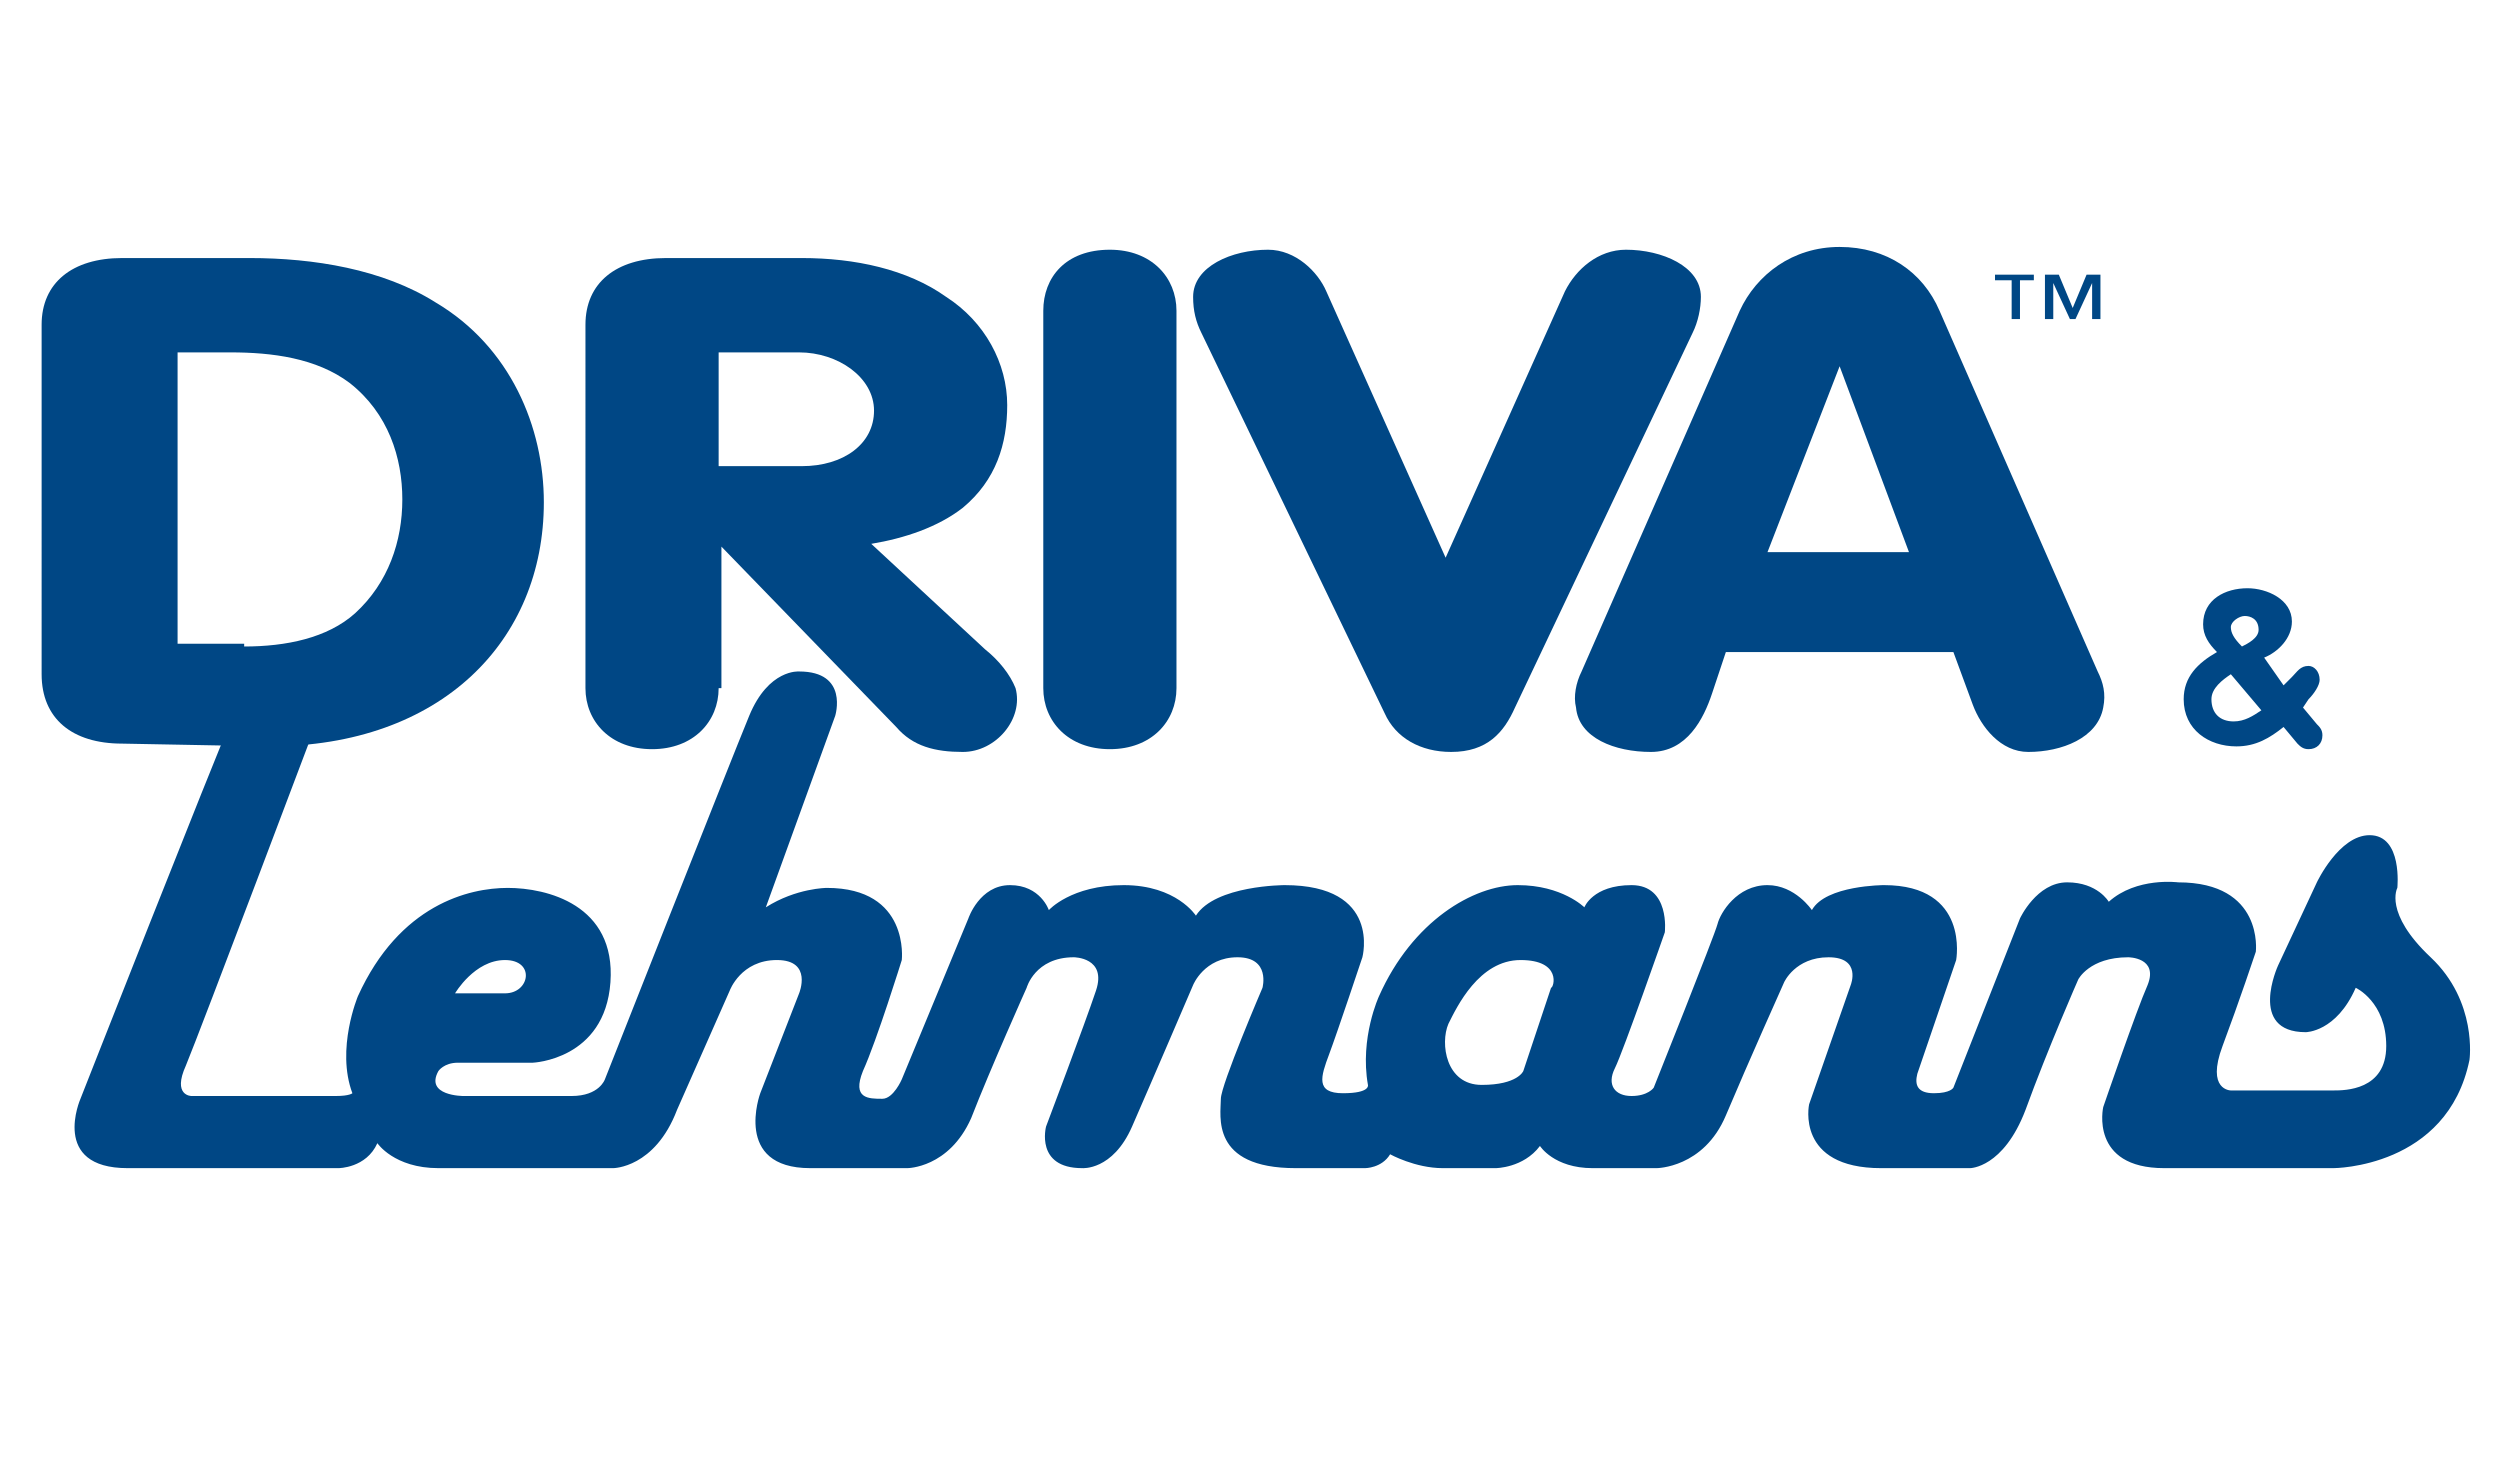
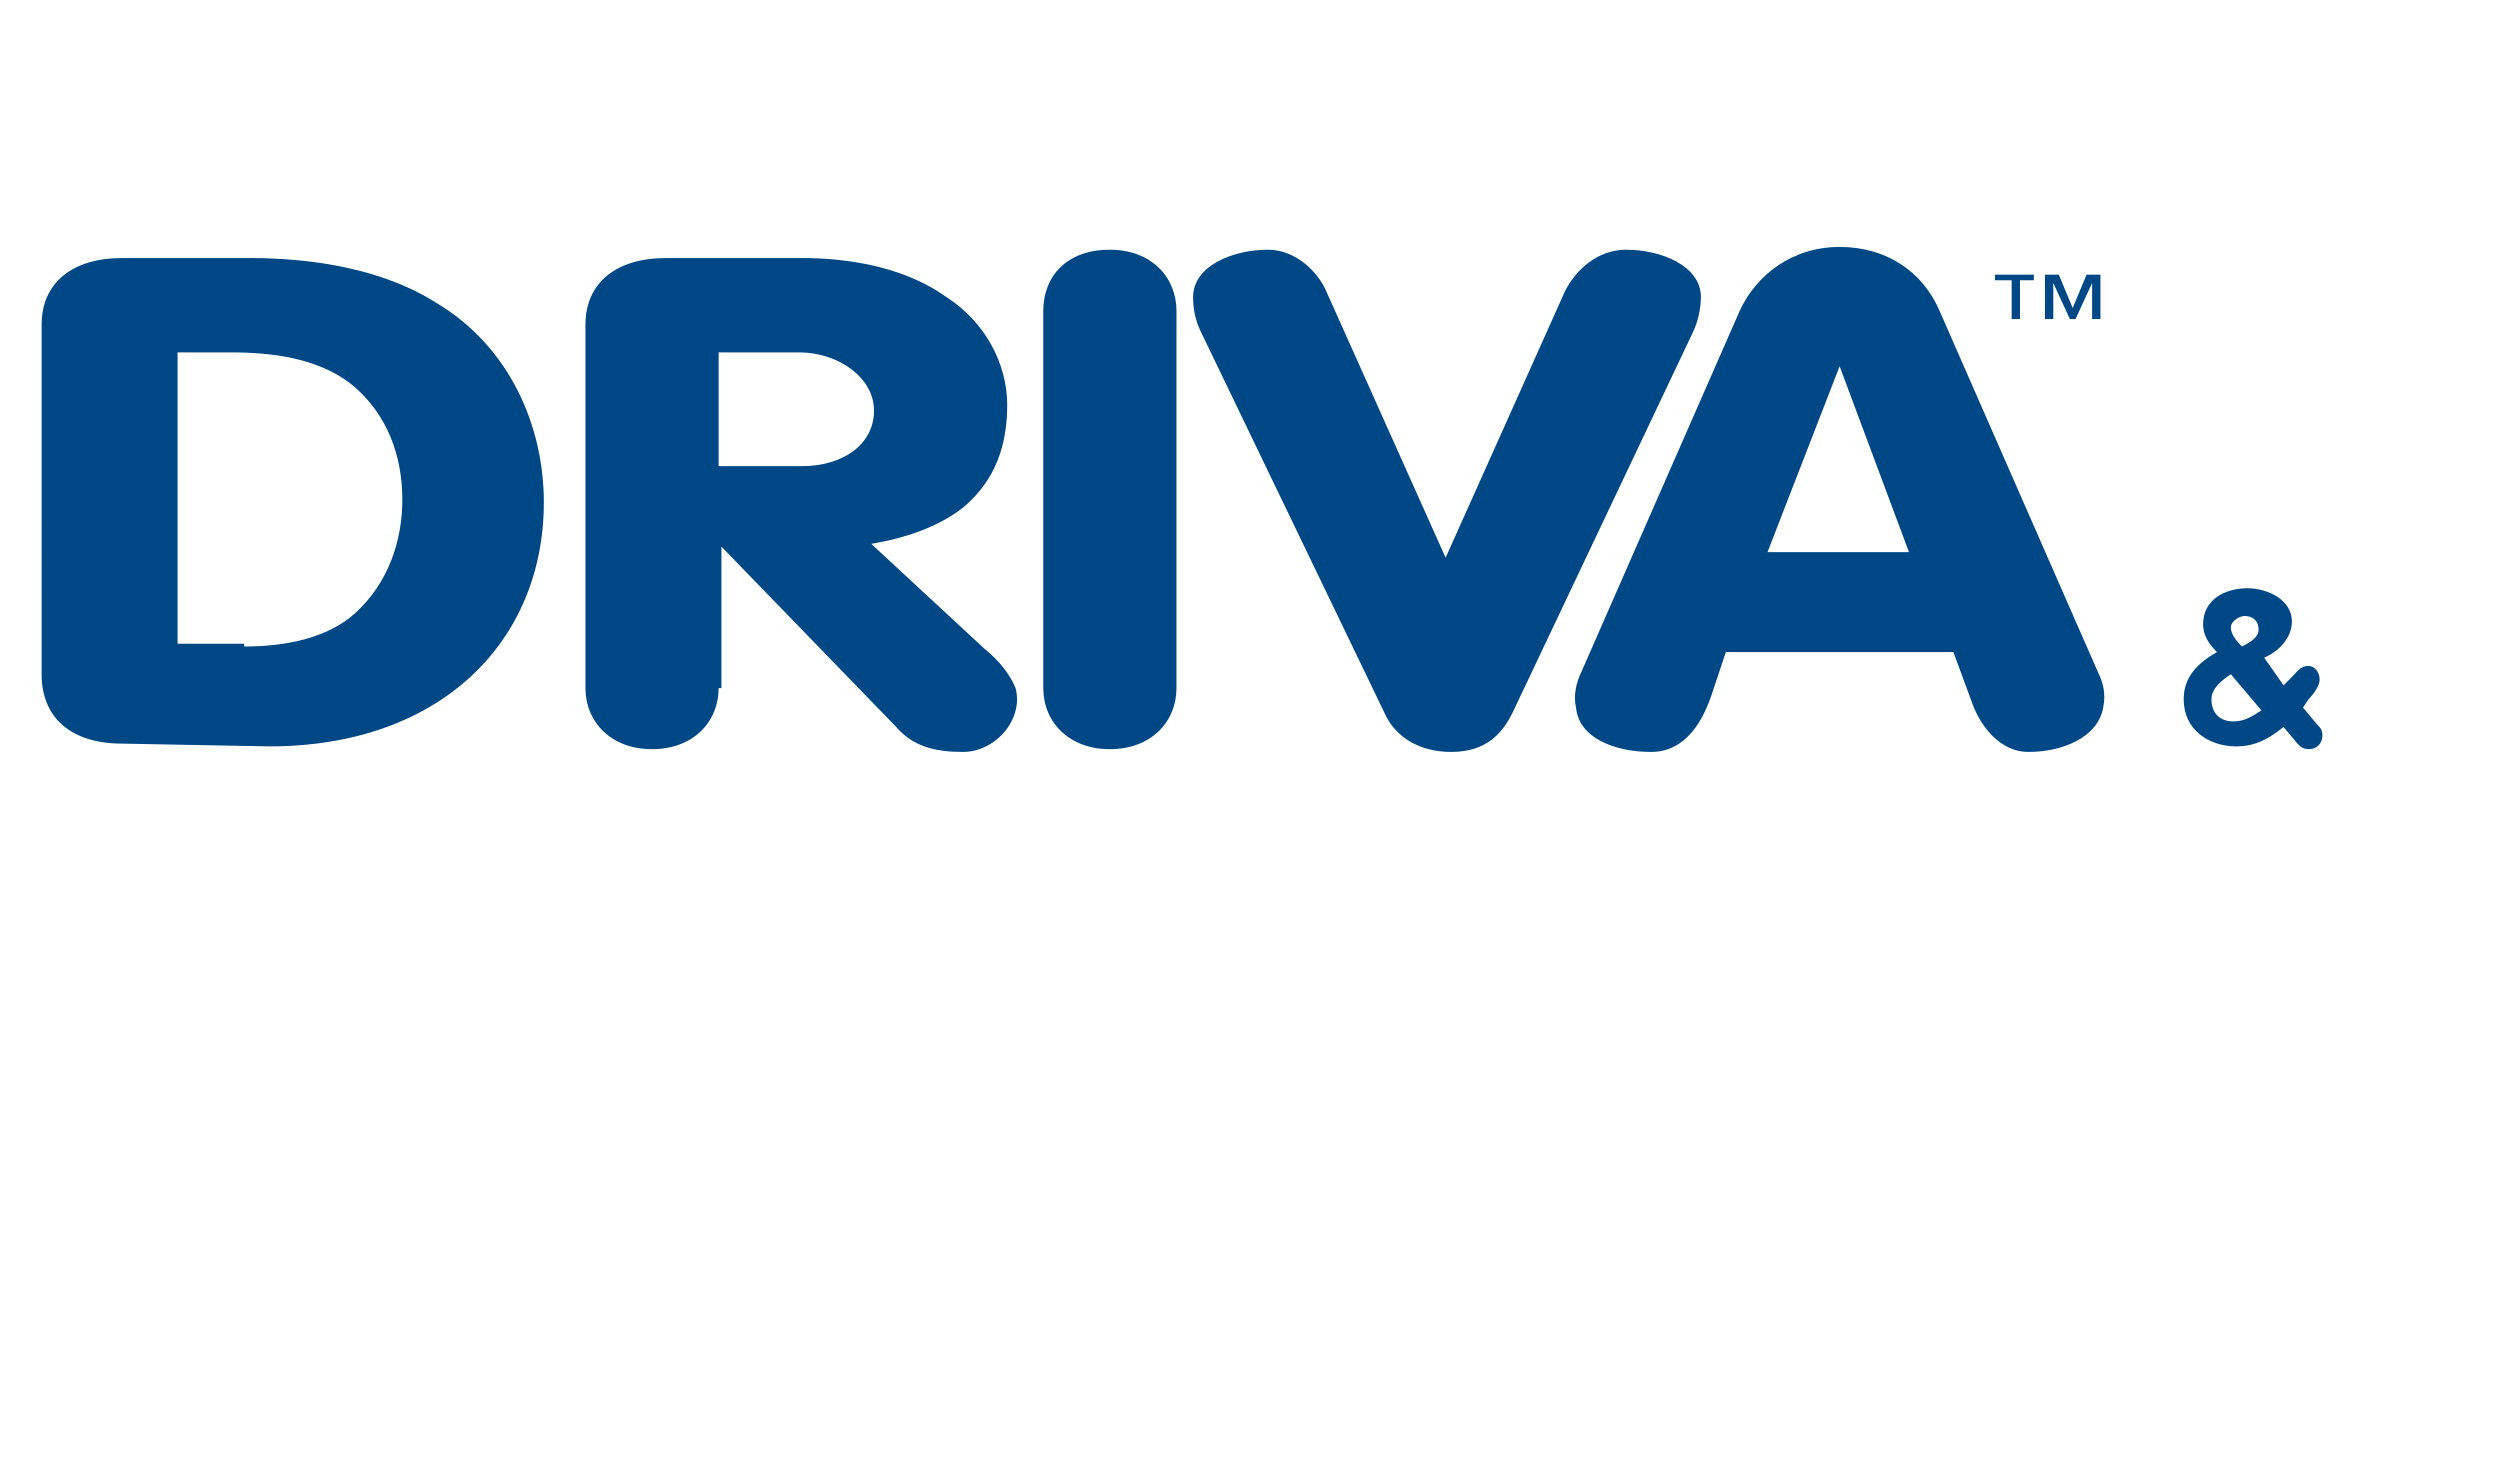
<svg xmlns="http://www.w3.org/2000/svg" version="1.1" id="Layer_1" x="0px" y="0px" width="90.1px" height="52.9px" viewBox="0 0 90.1 52.9" style="enable-background:new 0 0 90.1 52.9;" xml:space="preserve">
  <style type="text/css">
	.st0{fill:#004785;}
</style>
  <g>
    <path class="st0" d="M82.3,24.7l0.3-0.3c0.2-0.2,0.3-0.4,0.6-0.4c0.2,0,0.4,0.2,0.4,0.5c0,0.2-0.2,0.5-0.4,0.7L83,25.5l0.5,0.6   c0.1,0.1,0.2,0.2,0.2,0.4c0,0.3-0.2,0.5-0.5,0.5c-0.2,0-0.3-0.1-0.4-0.2l-0.5-0.6c-0.5,0.4-1,0.7-1.7,0.7c-1,0-1.9-0.6-1.9-1.7   c0-0.8,0.5-1.3,1.2-1.7c-0.3-0.3-0.5-0.6-0.5-1c0-0.9,0.8-1.3,1.6-1.3c0.7,0,1.6,0.4,1.6,1.2c0,0.6-0.5,1.1-1,1.3L82.3,24.7z    M80.4,24.3c-0.3,0.2-0.7,0.5-0.7,0.9c0,0.5,0.3,0.8,0.8,0.8c0.4,0,0.7-0.2,1-0.4L80.4,24.3z M80.9,22.2c-0.2,0-0.5,0.2-0.5,0.4   c0,0.2,0.1,0.4,0.4,0.7c0.2-0.1,0.6-0.3,0.6-0.6C81.4,22.3,81.1,22.2,80.9,22.2" />
    <path class="st0" d="M1.5,11.7c0-1.5,1.1-2.4,2.9-2.4H9c2.3,0,4.8,0.4,6.7,1.6c2.7,1.6,3.9,4.5,3.9,7.2c0,5-3.7,8.8-9.9,8.8   l-5.3-0.1c-1.8,0-2.9-0.9-2.9-2.5V11.7z M8.8,23.3c1.5,0,3-0.3,4-1.2c1.2-1.1,1.7-2.6,1.7-4.1c0-1.5-0.5-3.1-1.9-4.2   c-1.2-0.9-2.8-1.1-4.3-1.1H6.4v10.5H8.8z" />
    <path class="st0" d="M25.9,24.8c0,1.2-0.9,2.2-2.4,2.2c-1.5,0-2.4-1-2.4-2.2V11.7c0-1.5,1.1-2.4,2.9-2.4h4.9c1.9,0,3.8,0.4,5.2,1.4   c1.4,0.9,2.2,2.4,2.2,3.9c0,1.4-0.4,2.7-1.6,3.7c-0.9,0.7-2.1,1.1-3.3,1.3l4.1,3.8c0.5,0.4,0.9,0.9,1.1,1.4   c0.3,1.1-0.7,2.3-1.9,2.3c-1,0-1.8-0.2-2.4-0.9l-6.3-6.5V24.8z M28.9,16.8c1.5,0,2.6-0.8,2.6-2c0-1.2-1.3-2.1-2.7-2.1h-2.9v4.1   H28.9z" />
    <path class="st0" d="M37.6,11.2C37.6,10,38.4,9,40,9c1.5,0,2.4,1,2.4,2.2v13.6c0,1.2-0.9,2.2-2.4,2.2s-2.4-1-2.4-2.2V11.2z" />
    <path class="st0" d="M56.4,10.5C56.8,9.7,57.6,9,58.6,9c1.3,0,2.7,0.6,2.7,1.7c0,0.4-0.1,0.9-0.3,1.3l-6.4,13.5   c-0.4,0.9-1,1.6-2.3,1.6c-1.1,0-2-0.5-2.4-1.4L43.3,12c-0.2-0.4-0.3-0.8-0.3-1.3C43,9.6,44.4,9,45.7,9c1,0,1.8,0.8,2.1,1.5l4.3,9.6   L56.4,10.5z" />
    <path class="st0" d="M62.2,23.5L61.7,25c-0.3,0.9-0.9,2.1-2.2,2.1c-1.3,0-2.6-0.5-2.7-1.6c-0.1-0.4,0-0.9,0.2-1.3l5.7-13   c0.6-1.3,1.9-2.3,3.6-2.3c1.7,0,3,0.9,3.6,2.3l5.7,13c0.2,0.4,0.3,0.8,0.2,1.3c-0.2,1.1-1.5,1.6-2.7,1.6c-1,0-1.7-0.9-2-1.7   l-0.7-1.9H62.2z M66.3,13.2l-2.6,6.7h5.1L66.3,13.2z" />
    <path class="st0" d="M74.7,11.1l0.5-1.2h0.5v1.6h-0.3v-1.3h0l-0.6,1.3h-0.2l-0.6-1.3h0v1.3h-0.3V9.9h0.5L74.7,11.1z M73.4,10.1   h-0.6v1.4h-0.3v-1.4h-0.6V9.9h1.4V10.1z" />
-     <path class="st0" d="M18.2,35.8c0.9,0,1.1-1.2,0-1.2c-1.1,0-1.8,1.2-1.8,1.2S17.3,35.8,18.2,35.8 M54.8,34.6   c-1.5,0-2.3,1.7-2.6,2.3c-0.3,0.7-0.1,2.2,1.2,2.2c1.3,0,1.5-0.5,1.5-0.5l1-3C56,35.6,56.3,34.6,54.8,34.6 M11.5,25.8   c0,0-4.3,11.4-4.8,12.6c-0.5,1.1,0.2,1.1,0.2,1.1h5.2c0.5,0,0.6-0.1,0.6-0.1c-0.6-1.6,0.2-3.5,0.2-3.5c1.5-3.3,4-3.9,5.4-3.9   c1.4,0,3.9,0.6,3.7,3.4c-0.2,2.8-2.8,2.9-2.8,2.9h-2.7c-0.5,0-0.7,0.3-0.7,0.3c-0.5,0.9,0.9,0.9,0.9,0.9h3.9c1,0,1.2-0.6,1.2-0.6   s4.5-11.4,5.2-13.1c0.7-1.7,1.8-1.6,1.8-1.6c1.8,0,1.3,1.6,1.3,1.6l-2.5,6.9c1.1-0.7,2.2-0.7,2.2-0.7c3,0,2.7,2.6,2.7,2.6   s-0.9,2.9-1.4,4c-0.4,1,0.2,1,0.7,1c0.4,0,0.7-0.7,0.7-0.7l2.4-5.8c0,0,0.4-1.2,1.5-1.2c1.1,0,1.4,0.9,1.4,0.9s0.8-0.9,2.7-0.9   c1.9,0,2.6,1.1,2.6,1.1c0.7-1.1,3.2-1.1,3.2-1.1c3.5,0,2.8,2.6,2.8,2.6s-0.9,2.7-1.2,3.5c-0.3,0.8-0.5,1.4,0.5,1.4   c1,0,0.9-0.3,0.9-0.3c-0.3-1.7,0.4-3.2,0.4-3.2c1.2-2.7,3.4-4,5-4c1.6,0,2.4,0.8,2.4,0.8s0.3-0.8,1.7-0.8c1.4,0,1.2,1.7,1.2,1.7   s-1.5,4.3-1.8,4.9c-0.3,0.6,0,1,0.6,1c0.6,0,0.8-0.3,0.8-0.3s2.2-5.5,2.3-5.9c0.1-0.4,0.7-1.4,1.8-1.4c1,0,1.6,0.9,1.6,0.9   c0.5-0.9,2.6-0.9,2.6-0.9c3.1,0,2.6,2.7,2.6,2.7s-1.3,3.8-1.4,4.1c-0.1,0.4,0,0.7,0.6,0.7c0.6,0,0.7-0.2,0.7-0.2l2.4-6.1   c0,0,0.6-1.3,1.7-1.3c1.1,0,1.5,0.7,1.5,0.7c1-0.9,2.5-0.7,2.5-0.7c3.1,0,2.8,2.5,2.8,2.5s-0.6,1.8-1.2,3.4   c-0.6,1.6,0.3,1.6,0.3,1.6h3.7c0.4,0,1.9,0,1.9-1.6c0-1.6-1.1-2.1-1.1-2.1c-0.7,1.6-1.8,1.6-1.8,1.6c-2.1,0-1-2.4-1-2.4l1.4-3   c0,0,0.8-1.7,1.9-1.7c1.2,0,1,1.9,1,1.9s-0.5,0.9,1.2,2.5c1.7,1.6,1.4,3.7,1.4,3.7c-0.8,3.9-4.9,3.9-4.9,3.9H78   c-2.7,0-2.2-2.2-2.2-2.2s1.2-3.5,1.6-4.4c0.4-1-0.7-1-0.7-1c-1.4,0-1.8,0.8-1.8,0.8s-1.1,2.5-1.9,4.7c-0.8,2.1-2,2.1-2,2.1h-3.2   c-3.1,0-2.6-2.3-2.6-2.3l1.5-4.3c0,0,0.4-1-0.8-1c-1.2,0-1.6,0.9-1.6,0.9s-1.3,2.9-2.1,4.8c-0.8,1.9-2.5,1.9-2.5,1.9h-2.3   c-1.4,0-1.9-0.8-1.9-0.8c-0.6,0.8-1.6,0.8-1.6,0.8H52c-1,0-1.9-0.5-1.9-0.5c-0.3,0.5-0.9,0.5-0.9,0.5h-2.5c-3.1,0-2.7-1.9-2.7-2.5   c0-0.5,1.5-4,1.5-4s0.3-1.1-0.9-1.1c-1.2,0-1.6,1-1.6,1s-1.5,3.5-2.2,5.1c-0.7,1.6-1.8,1.5-1.8,1.5c-1.7,0-1.3-1.5-1.3-1.5   s1.4-3.7,1.8-4.9c0.4-1.2-0.8-1.2-0.8-1.2c-1.4,0-1.7,1.1-1.7,1.1s-1.3,2.9-2,4.7c-0.8,1.8-2.3,1.8-2.3,1.8h-3.5   c-2.8,0-1.8-2.7-1.8-2.7l1.4-3.6c0,0,0.5-1.2-0.8-1.2c-1.3,0-1.7,1.1-1.7,1.1l-1.9,4.3c-0.8,2.1-2.3,2.1-2.3,2.1h-6.3   c-1.6,0-2.2-0.9-2.2-0.9c-0.4,0.9-1.4,0.9-1.4,0.9H4.6c-2.8,0-1.7-2.5-1.7-2.5s4.8-12.2,5.5-13.8c0.7-1.7,1.9-1.4,1.9-1.4   C11.6,24.4,11.5,25.8,11.5,25.8" />
  </g>
</svg>